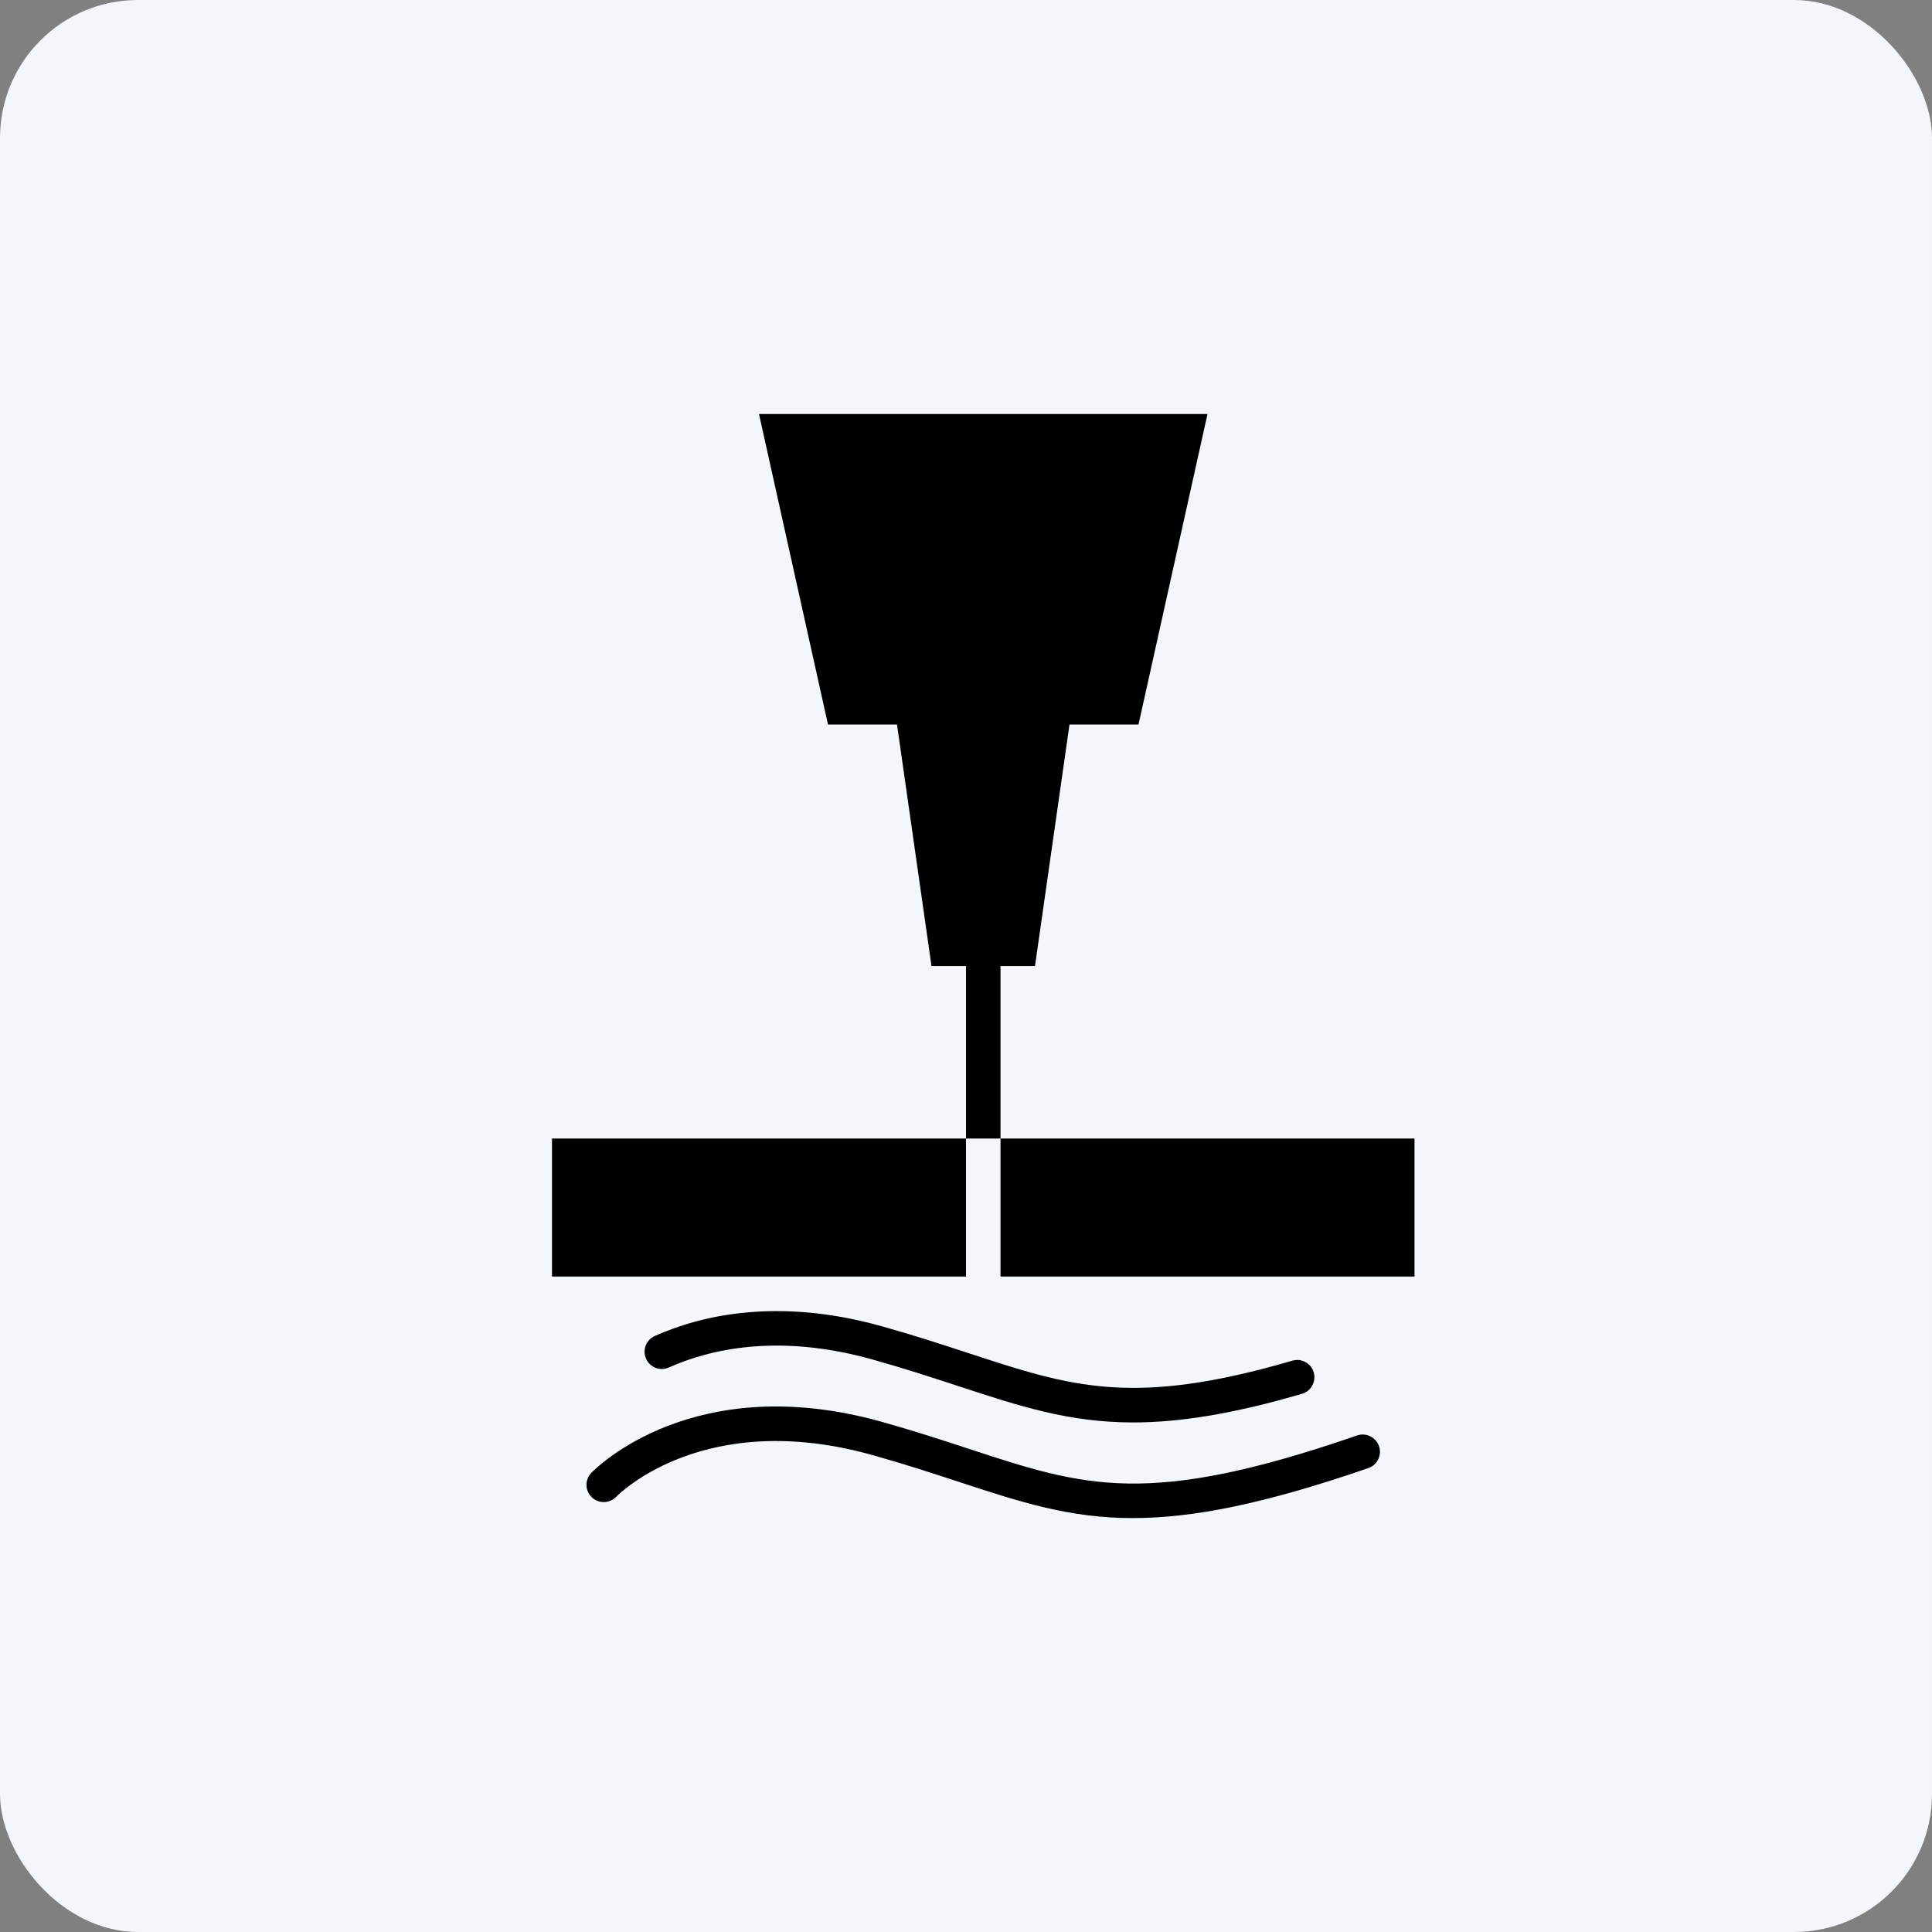
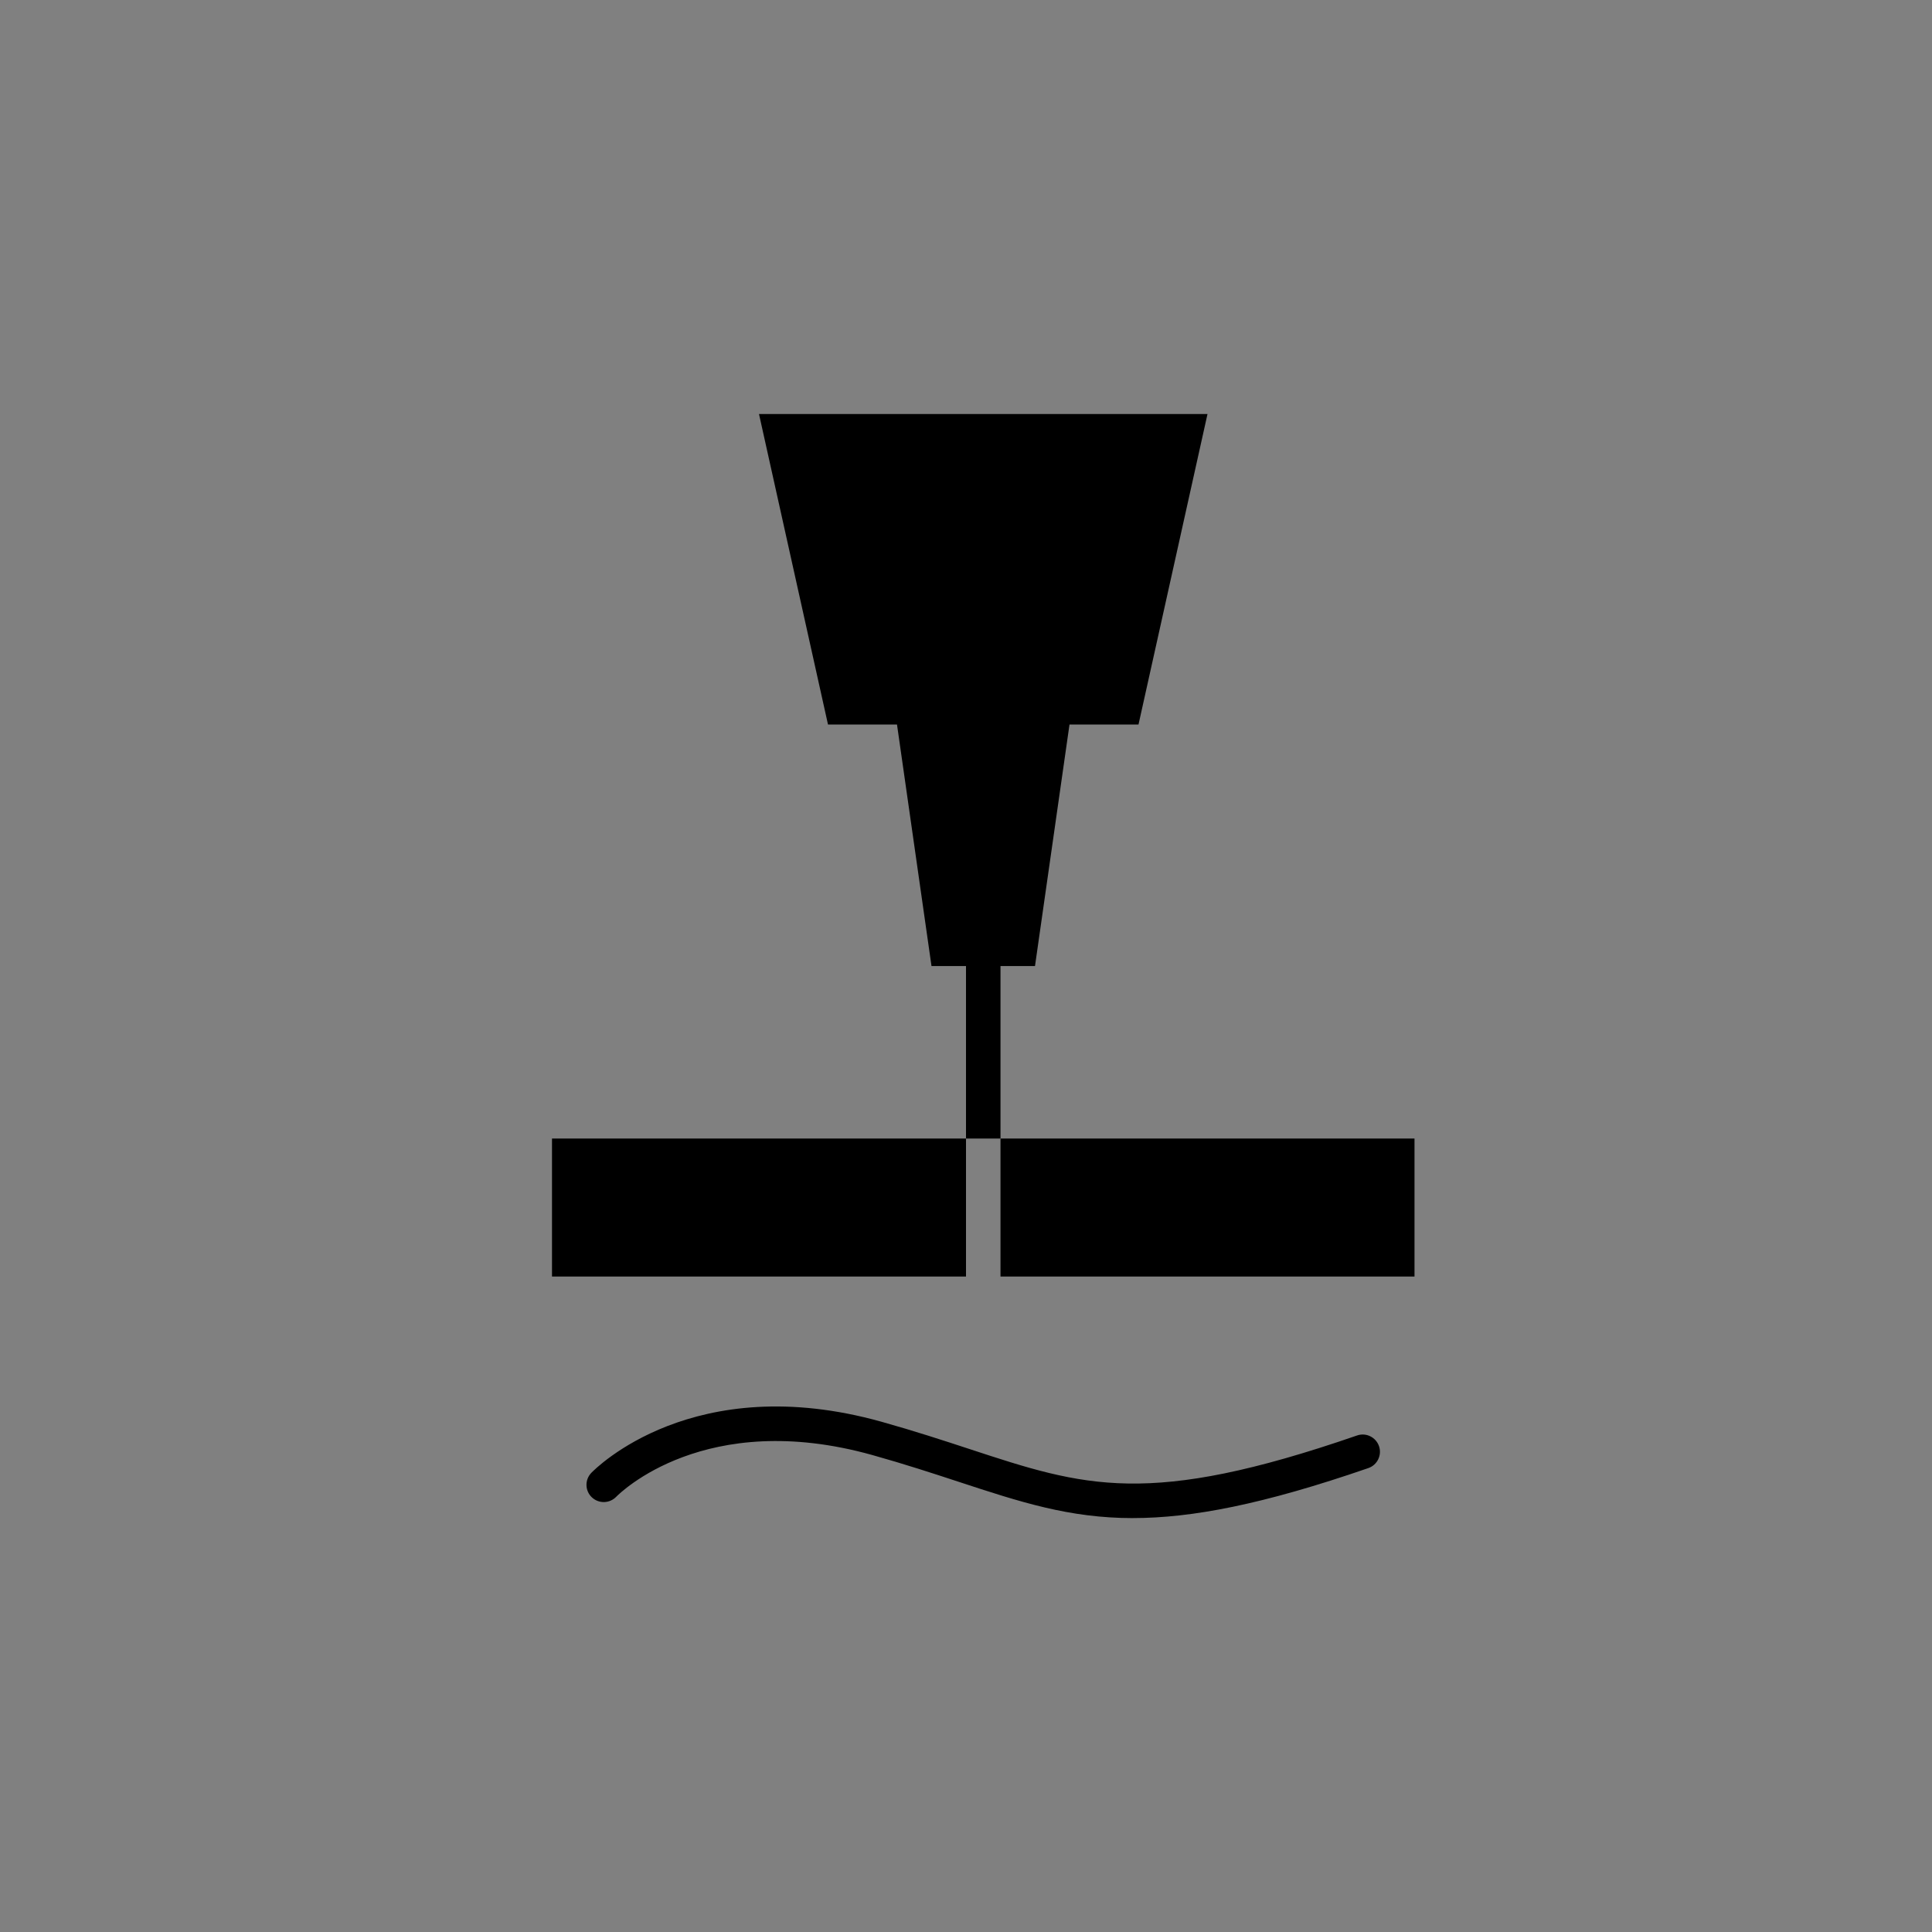
<svg xmlns="http://www.w3.org/2000/svg" id="c" data-name="Icons" width="56" height="56.004" viewBox="0 0 56 56.004">
  <rect x="0" y="0" width="56" height="56.004" fill="#808080" stroke="none" />
-   <rect width="56" height="56" rx="4" ry="4" fill="#f3f6fb" stroke-width="0" />
  <g>
-     <path d="M32.845,41.23c-1.86,0-3.284-.468-5.061-1.051-.744-.244-1.556-.511-2.499-.775-2.731-.764-4.715-.295-5.898.233-.252.114-.548-.001-.66-.253-.113-.252 0-.548.253-.66,1.333-.595,3.557-1.127,6.575-.283.959.269,1.785.54,2.542.788,2.959.971,4.746,1.557,9.362.211.269-.079.543.075.62.34.077.265-.075.543-.34.62-2.038.595-3.576.83-4.894.83Z" stroke-width="0" />
    <path d="M32.842,44.003c-1.851,0-3.269-.466-5.057-1.053-.744-.244-1.557-.511-2.5-.775-4.847-1.355-7.323,1.107-7.426,1.212-.193.197-.508.202-.707.011-.198-.191-.204-.506-.014-.705.119-.123,2.966-3.006,8.416-1.482.959.269,1.786.54,2.542.788,3.341,1.099,5.183,1.702,11.239-.391.261-.091.545.049.636.309.09.261-.048.546-.309.636-3.054,1.055-5.12,1.449-6.821,1.449Z" stroke-width="0" />
    <rect x="12" y="12.001" width="32" height="32" fill="none" stroke-width="0" />
    <polygon points="29 33.001 29 28.001 30 28.001 31 21.001 33 21.001 35 12.001 22 12.001 24 21.001 26 21.001 27 28.001 28 28.001 28 33.001 29 33.001" fill-rule="evenodd" stroke-width="0" />
    <g>
      <rect x="16" y="33.001" width="12" height="4" stroke-width="0" />
      <rect x="29" y="33.001" width="12" height="4" stroke-width="0" />
    </g>
  </g>
</svg>